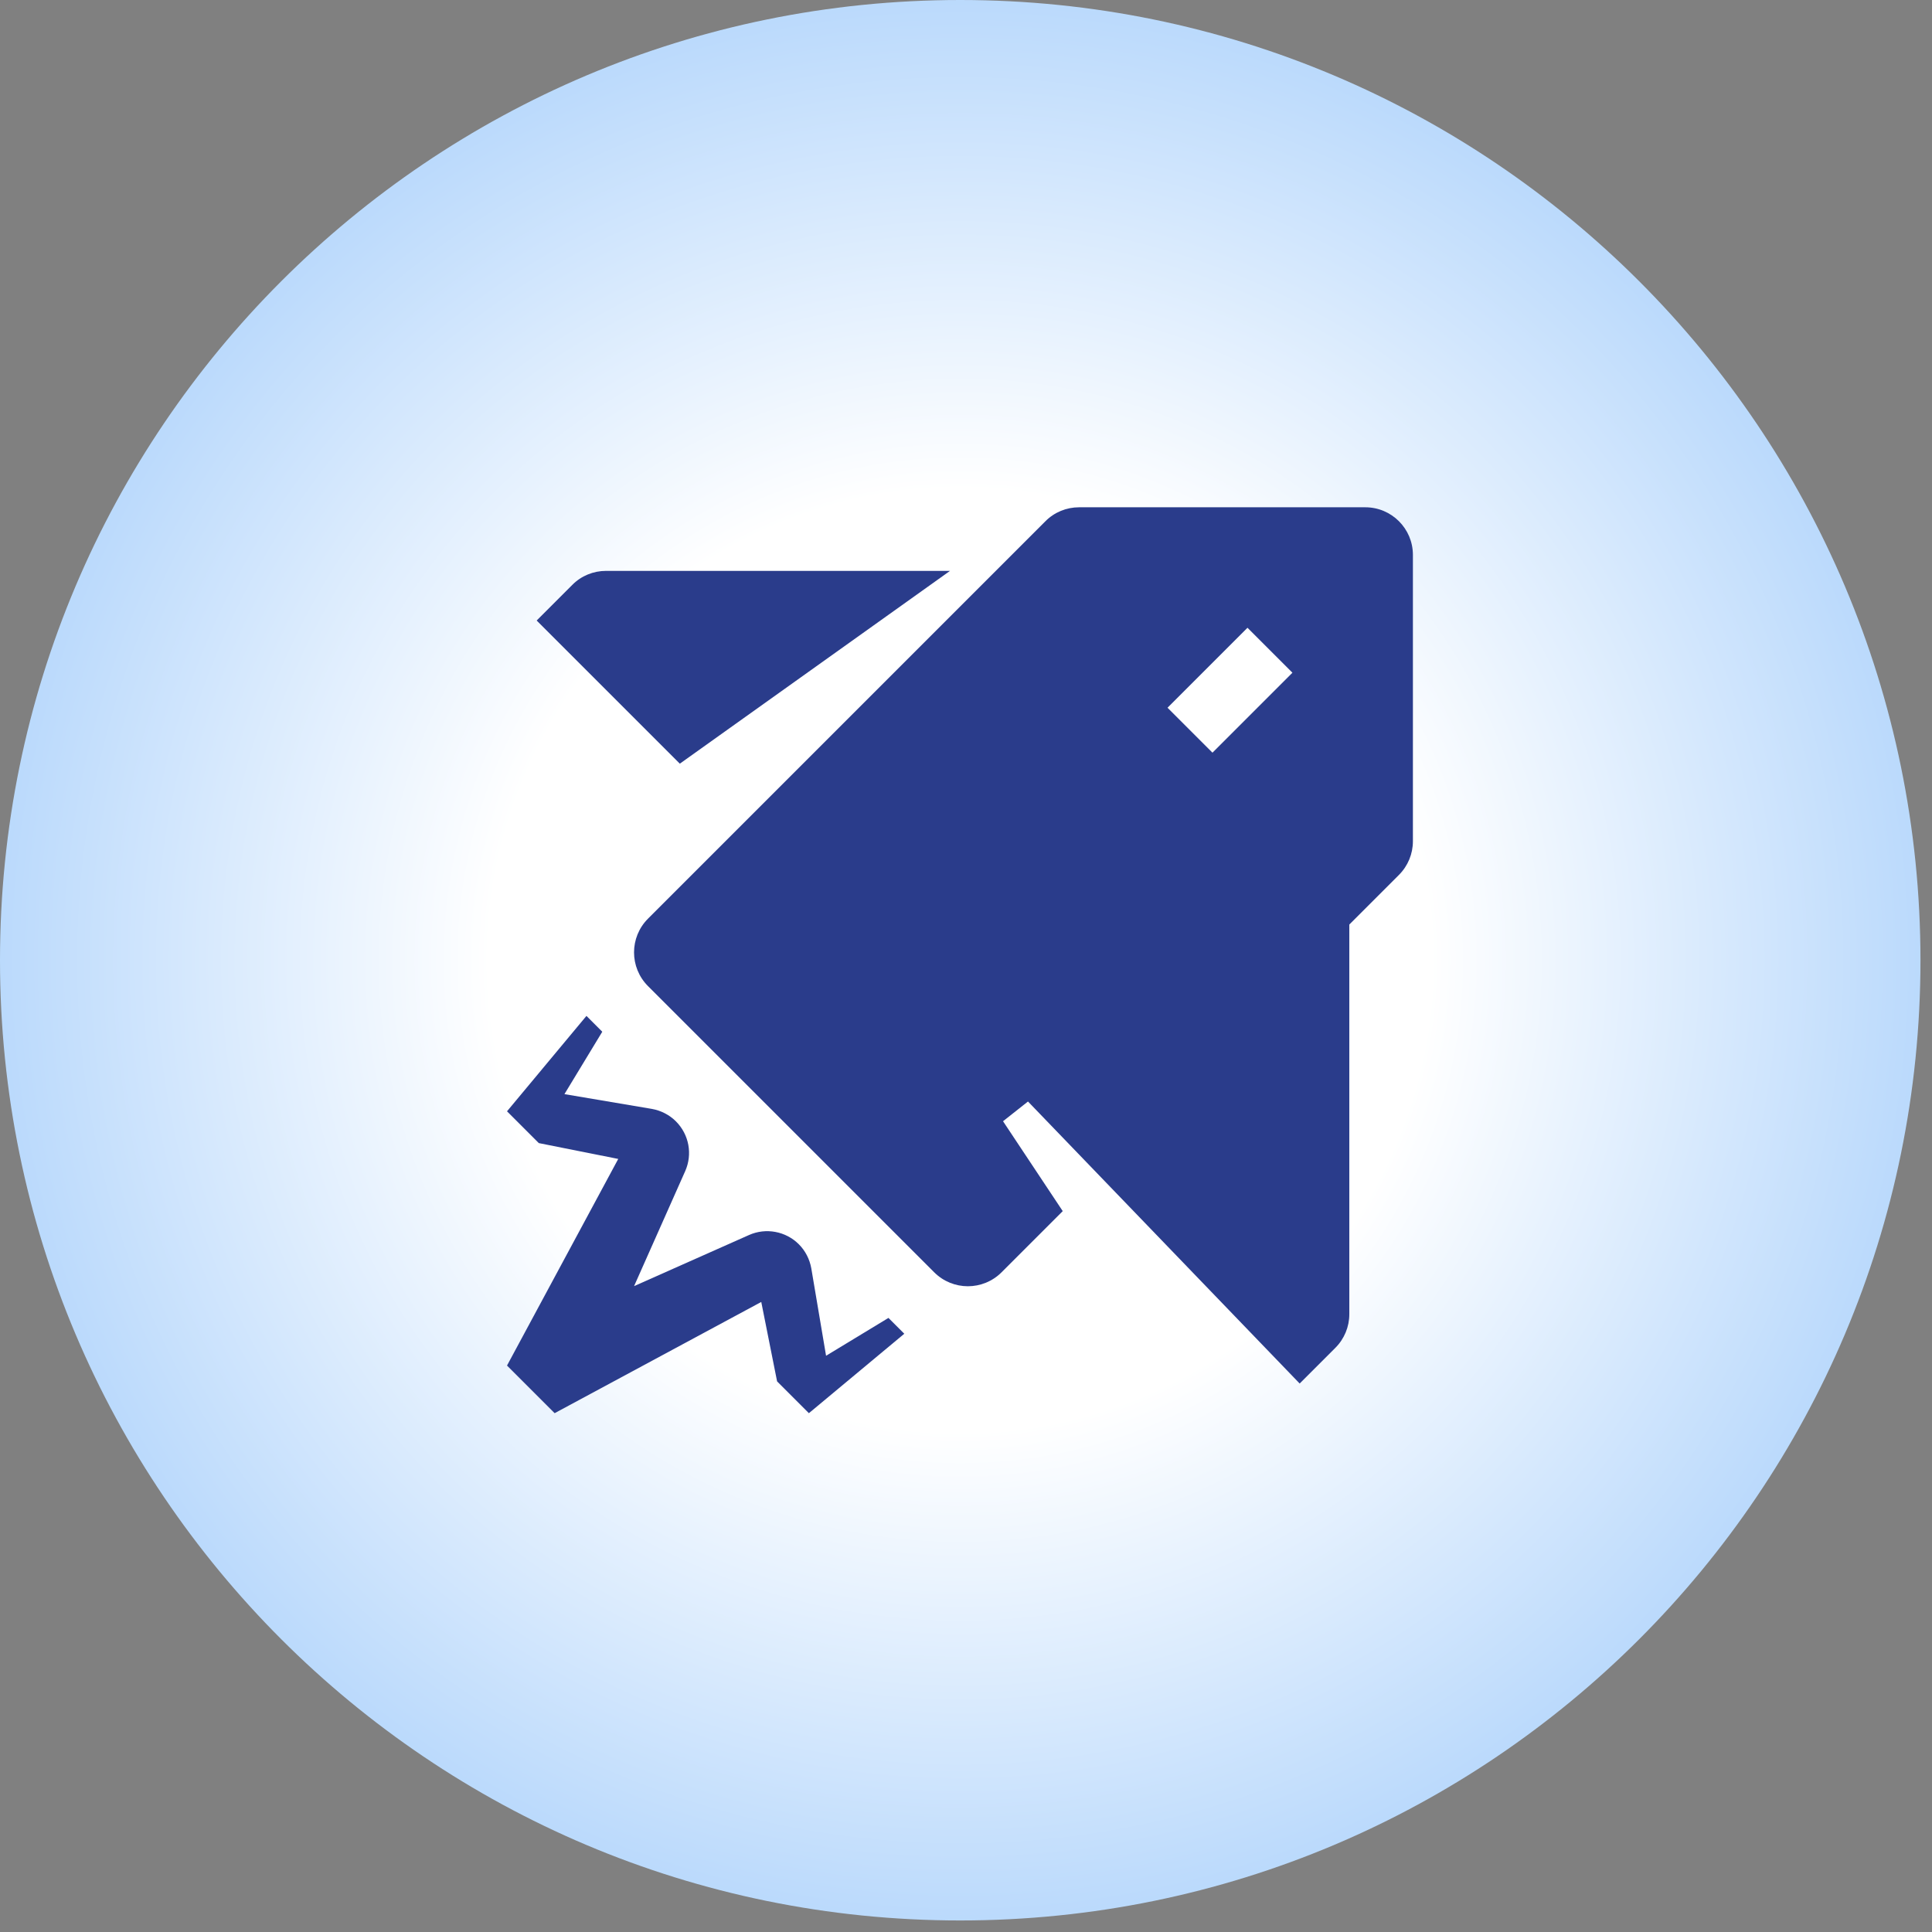
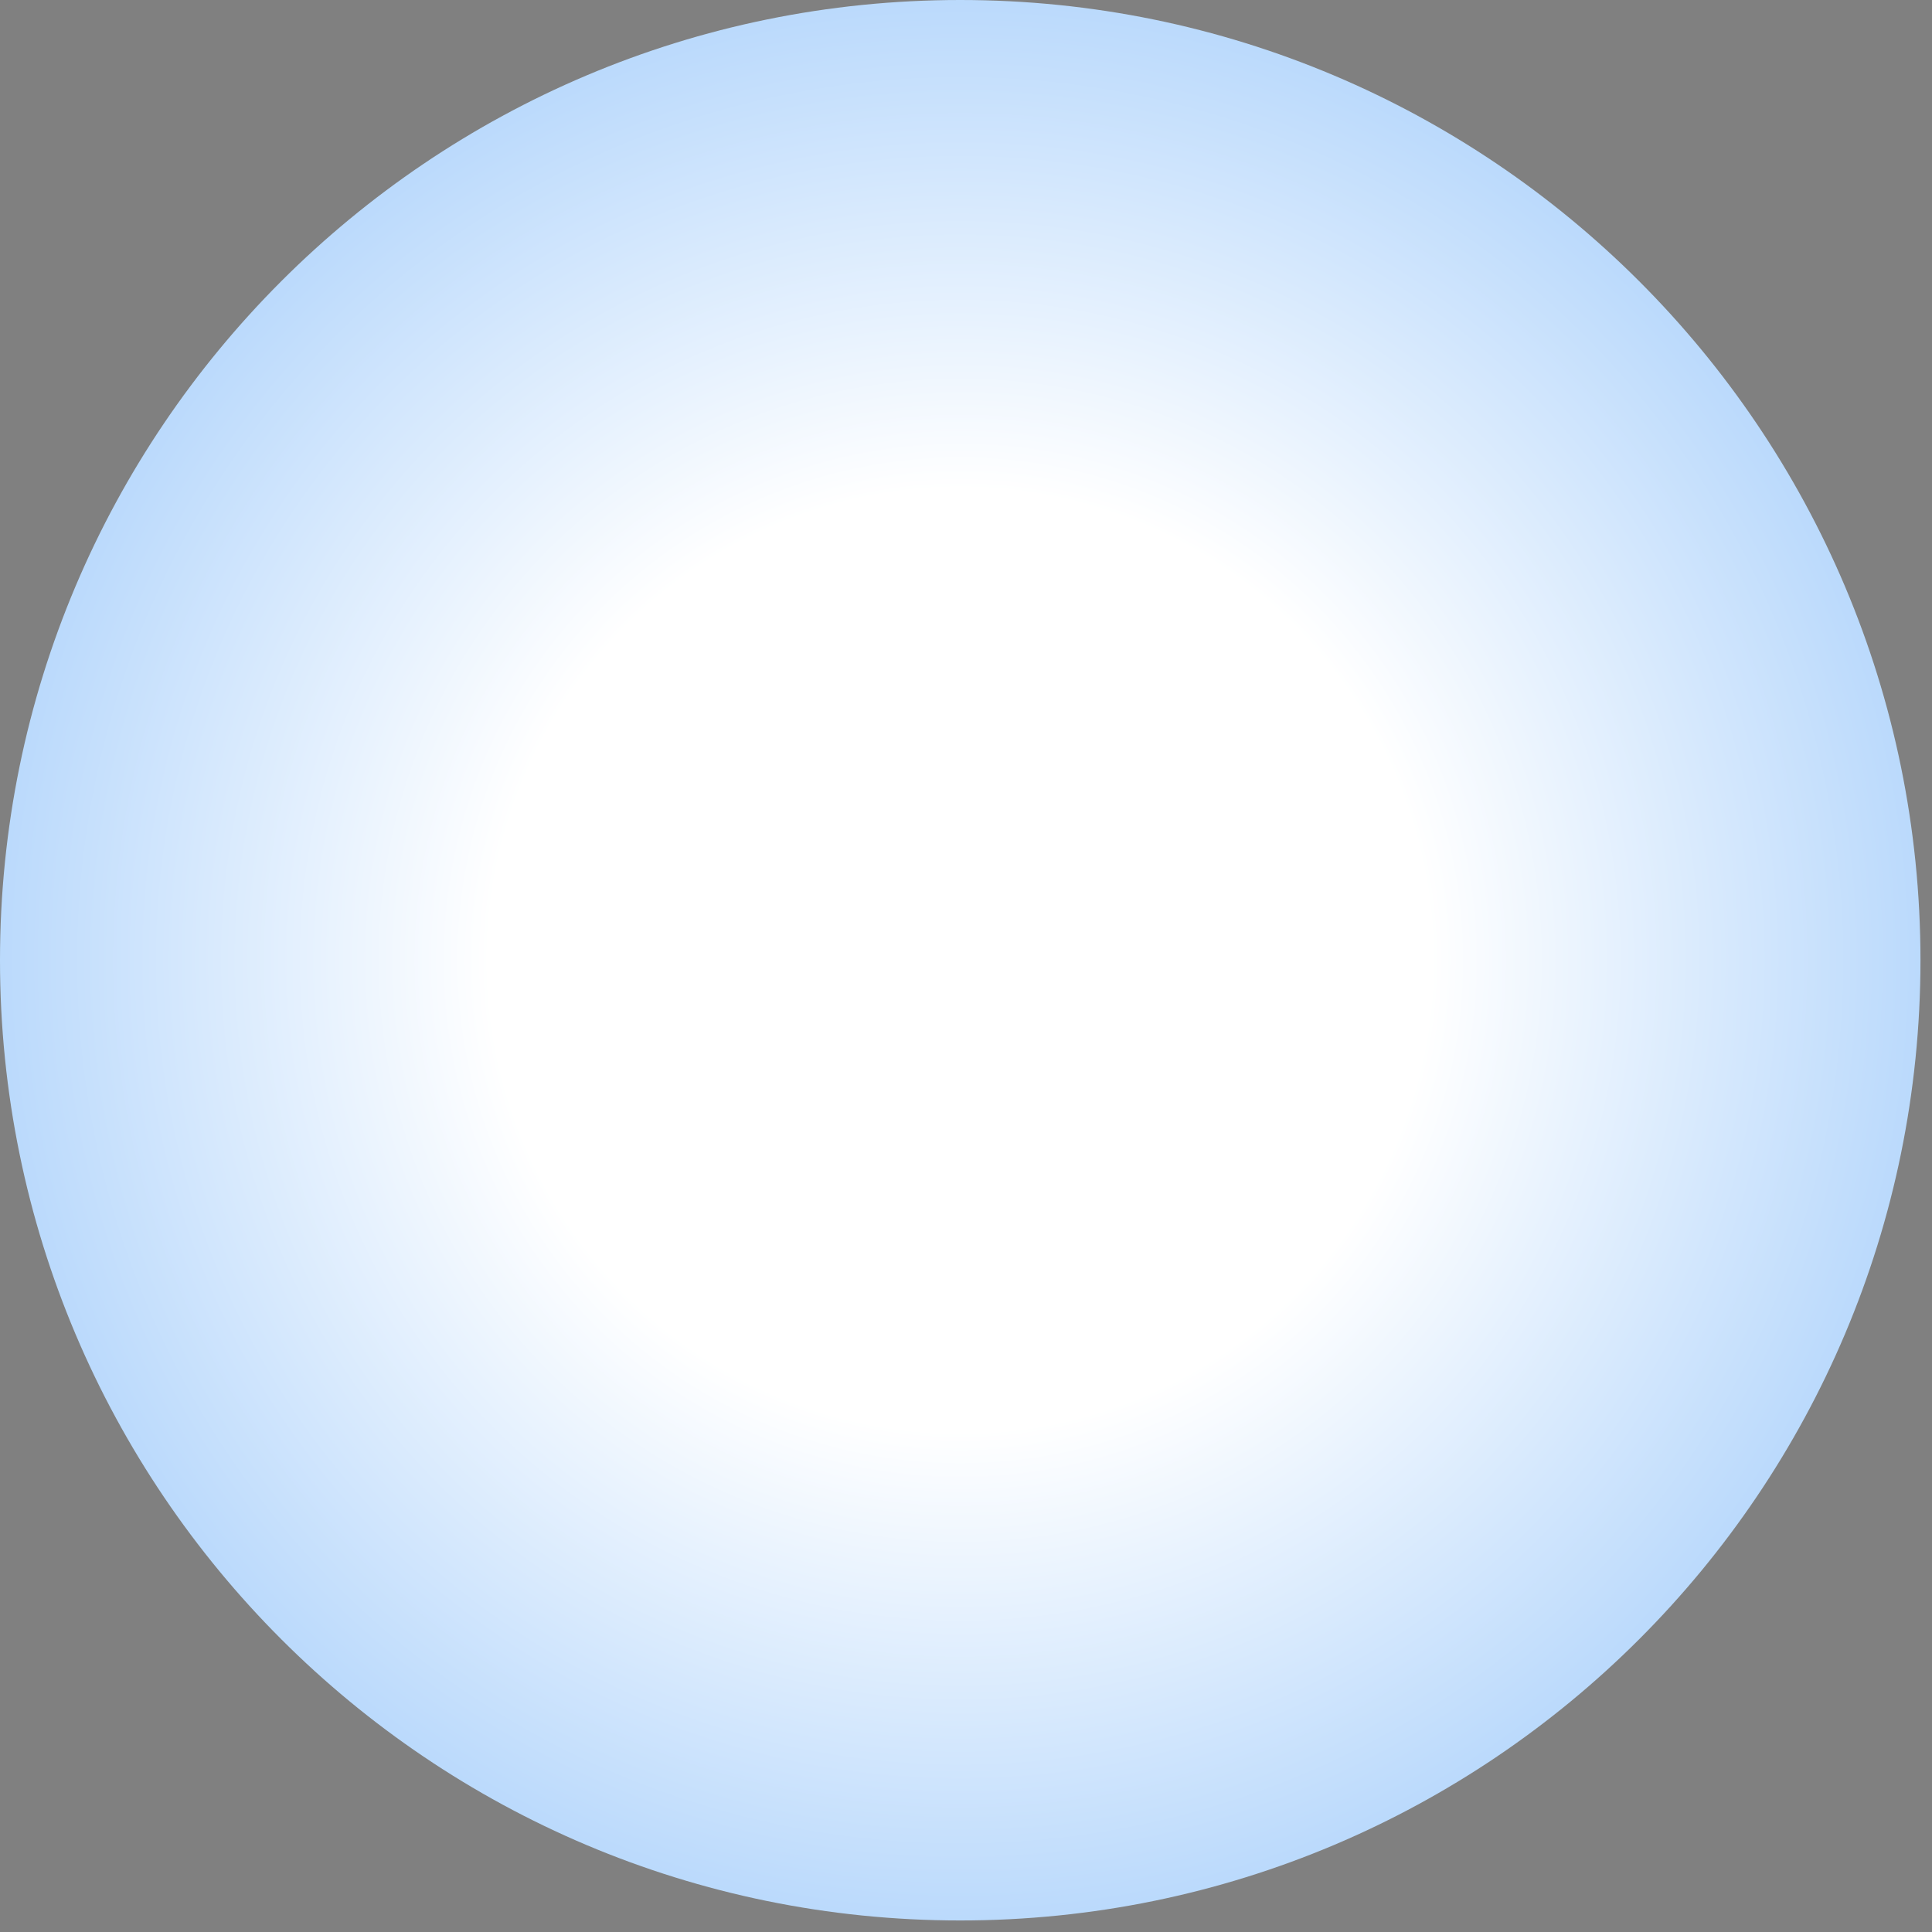
<svg xmlns="http://www.w3.org/2000/svg" width="144" height="144" viewBox="0 0 144 144" fill="none">
  <rect x="0" y="0" width="144" height="144" fill="#808080" stroke="none" />
  <path d="M71.57 143.14C111.097 143.14 143.14 111.097 143.14 71.57C143.14 32.043 111.097 0 71.57 0C32.043 0 -0 32.043 -0 71.57C-0 111.097 32.043 143.14 71.57 143.14Z" fill="url(#paint0_radial_4073_41)" />
-   <path d="M70.81 42.55H45.17C44.23 42.55 43.32 42.92 42.66 43.59L40 46.25L50.67 56.92L70.81 42.55Z" fill="#2A3C8B" />
-   <path d="M101.76 37.81H80.43C79.49 37.81 78.58 38.18 77.92 38.85L48.3 68.47C46.91 69.86 46.91 72.11 48.3 73.5L69.63 94.83C70.32 95.52 71.23 95.87 72.14 95.87C73.05 95.87 73.96 95.52 74.65 94.83L79.21 90.27L74.76 83.57L76.62 82.1L96.87 103.12L99.53 100.46C100.2 99.79 100.57 98.89 100.57 97.95V68.91L104.27 65.21C104.94 64.54 105.31 63.64 105.31 62.7V41.36C105.31 39.4 103.72 37.81 101.76 37.81ZM90.37 56.1L87.02 52.75L92.98 46.79L96.33 50.14L90.37 56.1Z" fill="#2A3C8B" />
-   <path d="M61.57 101.05L60.47 94.54C60.35 93.86 60.03 93.23 59.54 92.74C58.57 91.77 57.09 91.49 55.83 92.05L47.26 95.86L51.07 87.29C51.63 86.03 51.36 84.56 50.38 83.58C49.89 83.09 49.26 82.77 48.58 82.65L42.07 81.55L44.89 76.9L43.71 75.72L37.79 82.83L40.16 85.2L46.08 86.38L37.79 101.78L41.34 105.33L56.74 97.04L57.92 102.96L60.29 105.33L67.4 99.41L66.22 98.23L61.57 101.05Z" fill="#2A3C8B" />
  <defs>
    <radialGradient id="paint0_radial_4073_41" cx="0" cy="0" r="1" gradientUnits="userSpaceOnUse" gradientTransform="translate(71.57 71.572) scale(133.93)">
      <stop offset="0.26" stop-color="white" />
      <stop offset="0.76" stop-color="#81BAF9" />
    </radialGradient>
  </defs>
</svg>